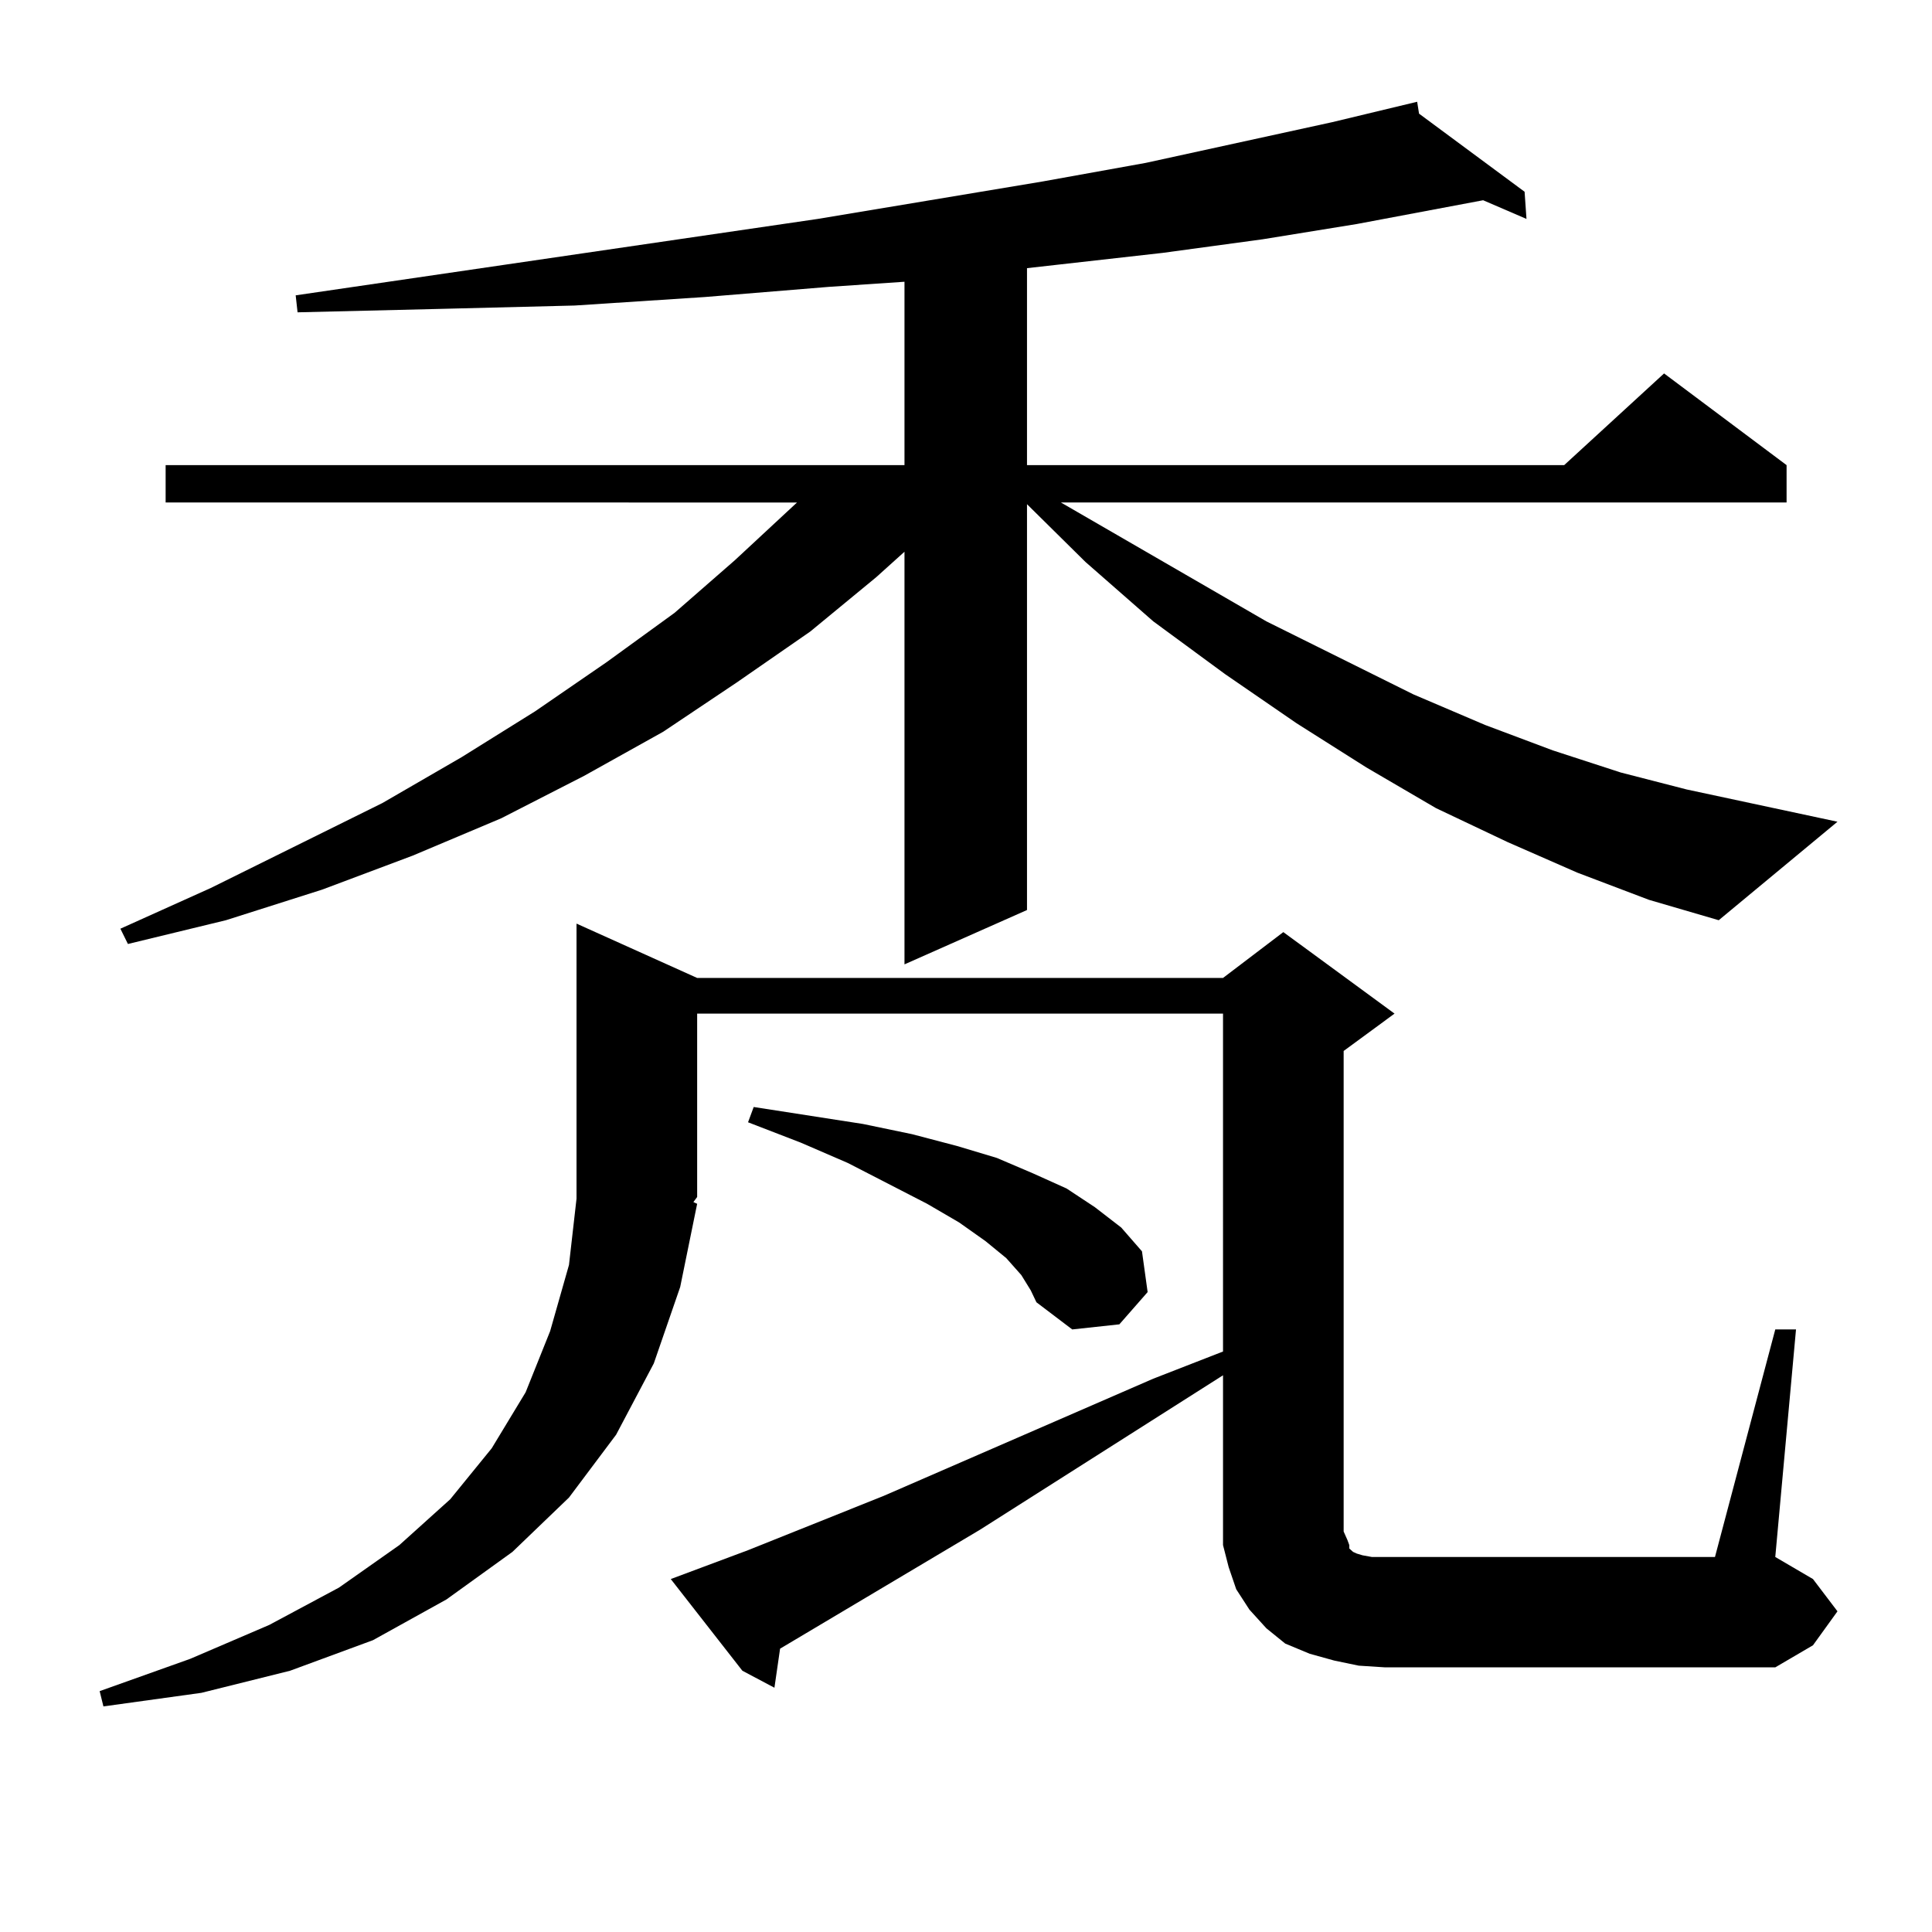
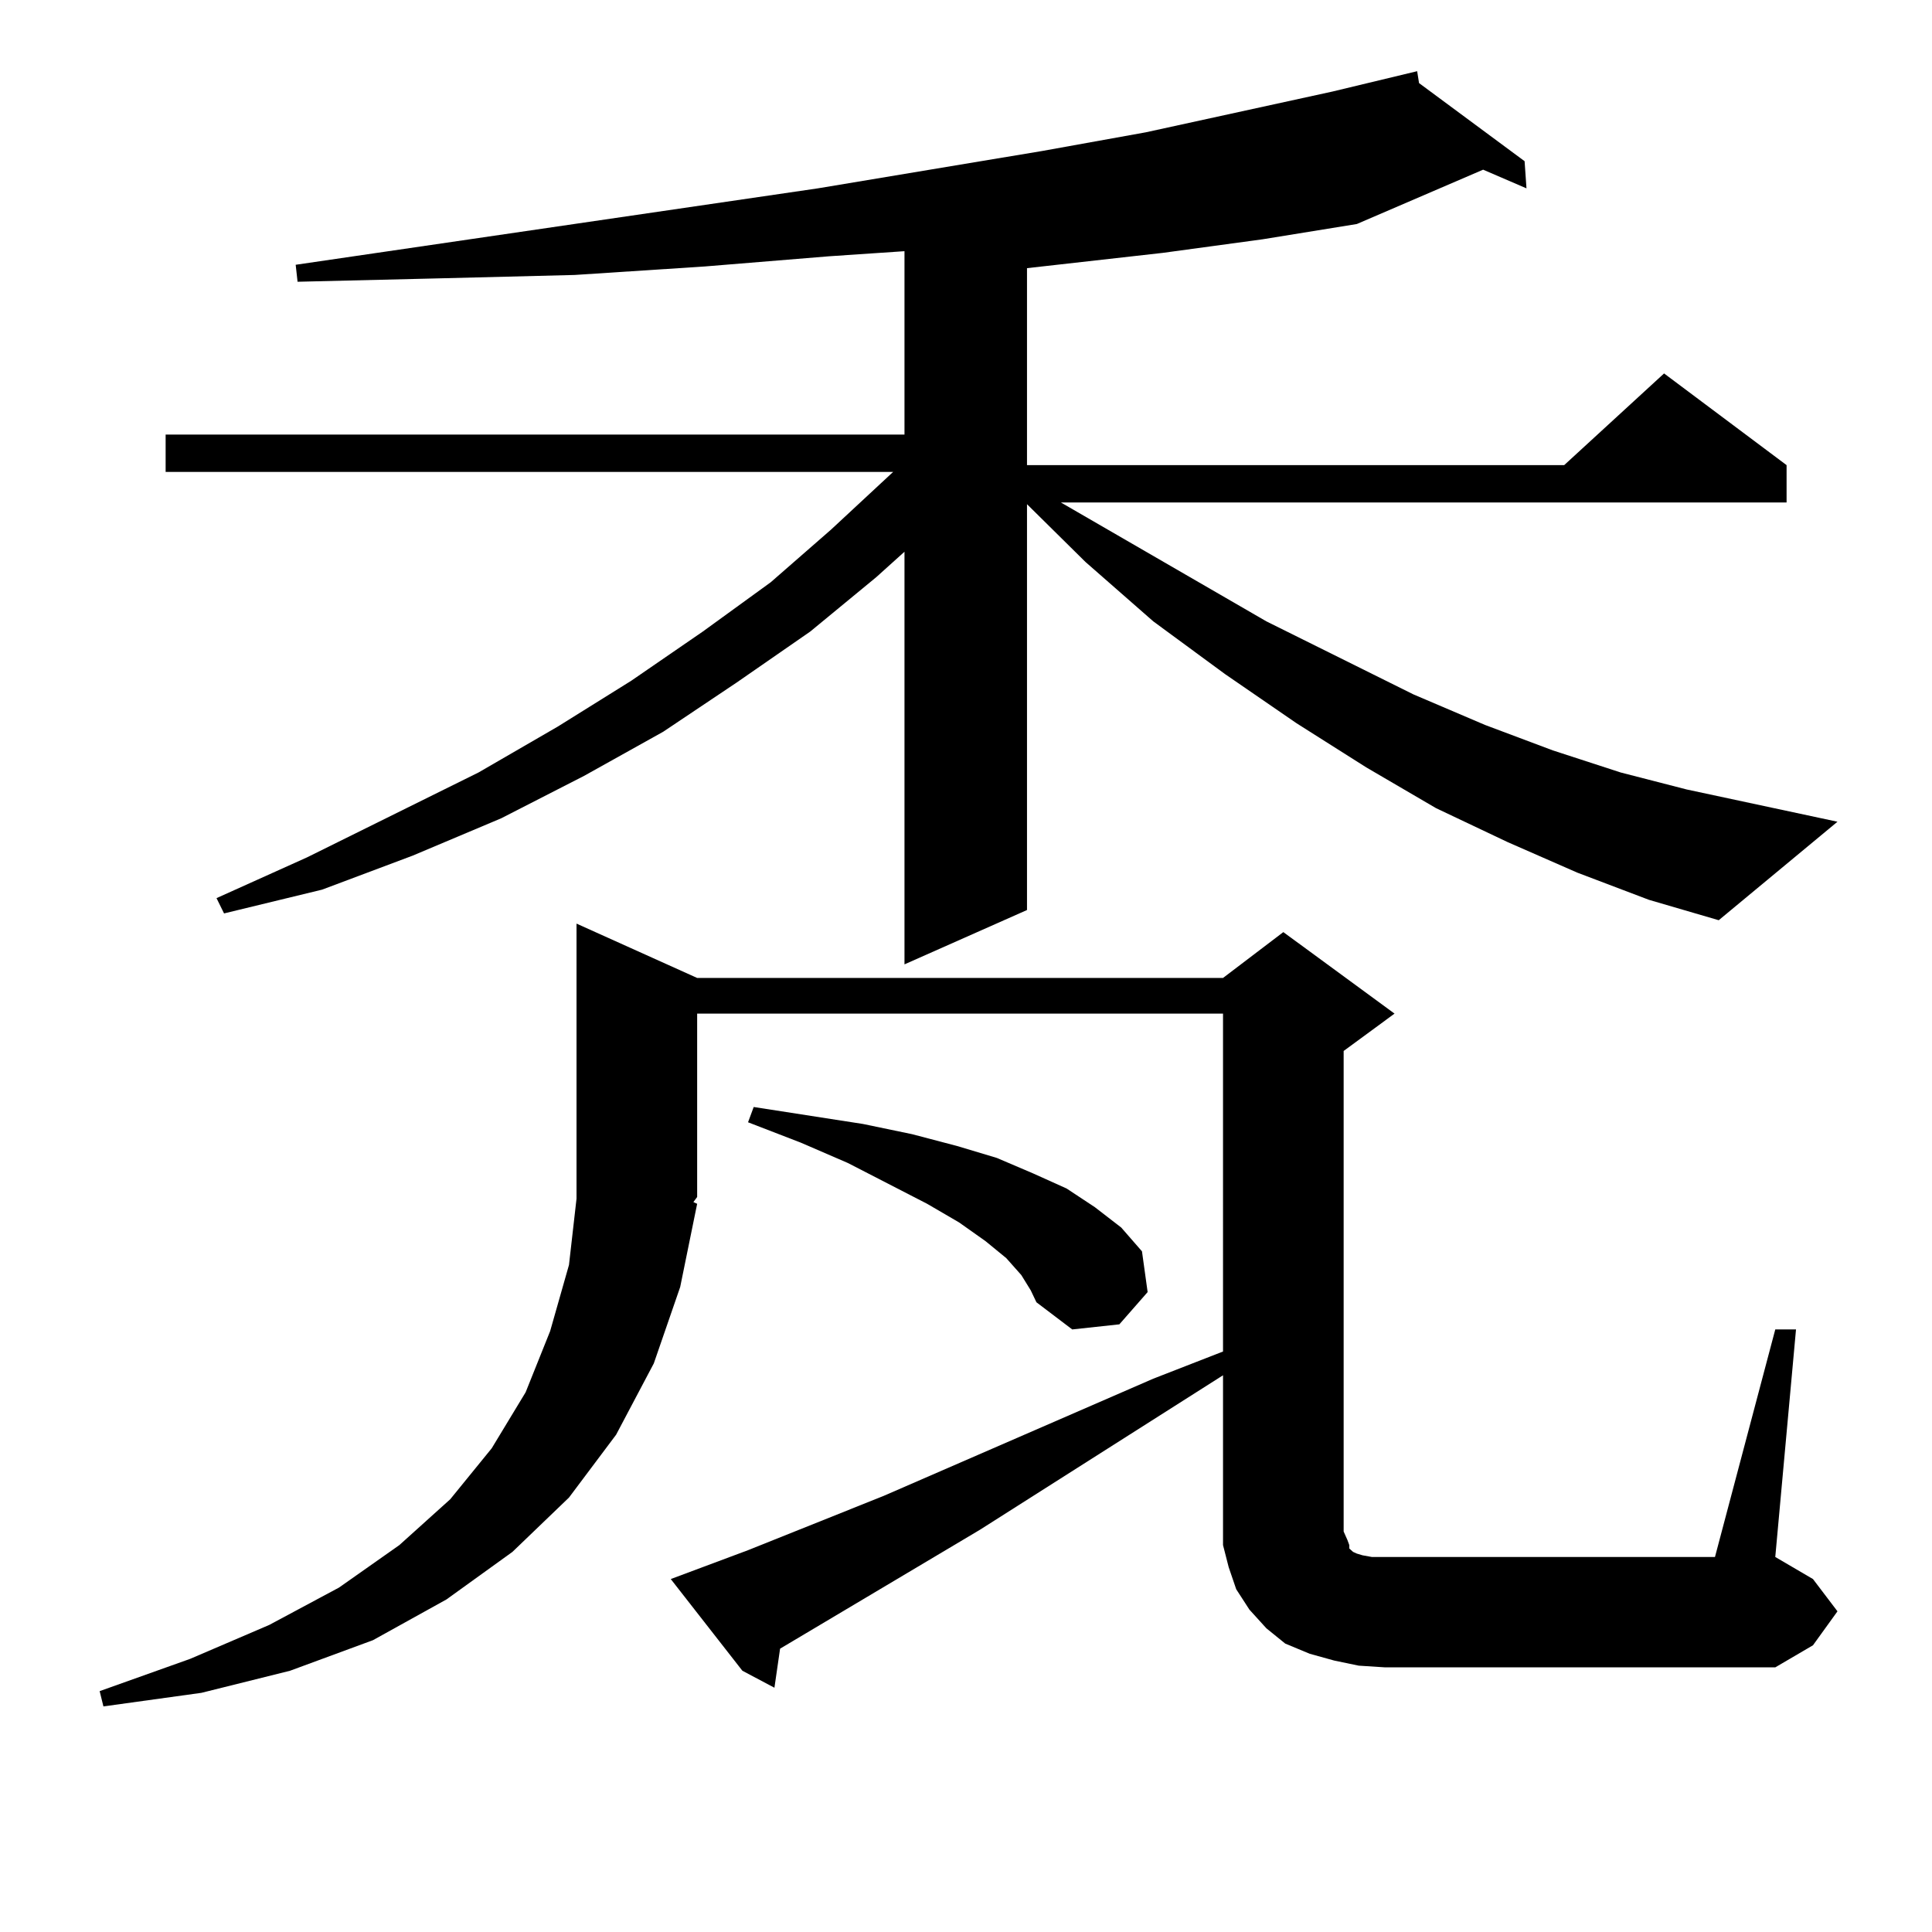
<svg xmlns="http://www.w3.org/2000/svg" version="1.1" id="图层_1" x="0px" y="0px" width="1000px" height="1000px" viewBox="0 0 1000 1000" enable-background="new 0 0 1000 1000" xml:space="preserve">
-   <path d="M918.88,688.117h10.731L918.88,805.891l19.512,11.426l12.683,16.699l-12.683,17.578L918.88,863.02H716.934l-13.658-0.879  l-12.683-2.637l-12.683-3.516l-12.683-5.273l-9.756-7.91l-8.78-9.668l-6.829-10.547l-3.902-11.426l-2.927-11.426v-12.305v-75.586  l-125.851,79.98l-103.412,61.523l-2.927,20.215l-16.585-8.789l-37.072-47.461l39.999-14.941l70.242-28.125l139.509-60.645  l36.097-14.063V524.641H360.845v94.922l-1.951,2.637l1.951,0.879l-8.78,43.066l-13.658,39.551l-19.512,36.914l-24.39,32.52  l-29.268,28.125l-34.146,24.609l-38.048,21.094l-42.926,15.82l-45.853,11.426l-50.73,7.031l-1.951-7.91l46.828-16.699l40.975-17.578  l36.097-19.336l31.219-21.973l26.341-23.73l21.463-26.367l17.561-29.004l12.683-31.641l9.756-34.277l3.902-34.277V478.059  l62.438,28.125h272.188l31.219-23.73l57.56,42.188l-26.341,19.336v248.73l1.951,4.395l0.976,2.637v1.758l0.976,0.879l0.976,0.879  l1.951,0.879l2.927,0.879l4.878,0.879h6.829h170.728L918.88,688.117z M816.443,451.691l-36.097-15.82l-37.072-17.578l-36.097-21.094  l-36.097-22.852l-37.072-25.488l-37.072-27.246l-35.121-30.762l-30.243-29.883v210.059l-63.413,28.125V285.578l-14.634,13.184  l-34.146,28.125l-38.048,26.367l-38.048,25.488l-40.975,22.852l-42.926,21.973l-45.853,19.336l-46.828,17.578l-49.755,15.82  l-50.73,12.305l-3.902-7.91l46.828-21.094l88.778-43.945l40.975-23.73l38.048-23.73l37.072-25.488l35.121-25.488l31.219-27.246  l31.219-29.004l0.976-0.879H85.729v-19.336h382.43v-94.922l-39.023,2.637l-64.389,5.273l-67.315,4.395l-70.242,1.758l-73.169,1.758  l-0.976-8.789l270.237-39.551l116.095-19.336l53.657-9.668l96.583-21.094l43.901-10.547l0.976,6.152l54.633,40.43l0.976,14.063  l-22.438-9.668L702.3,115.949l-48.779,7.91l-51.706,7.031l-54.633,6.152l-15.609,1.758v101.953h278.042l51.706-47.461l63.413,47.461  v19.336H549.133l106.339,61.523l76.096,37.793l37.072,15.82l35.121,13.184l35.121,11.426l34.146,8.789l78.047,16.699l-61.462,50.977  l-36.097-10.547L816.443,451.691z M528.646,659.992l-7.805-8.789l-10.731-8.789l-13.658-9.668l-16.585-9.668l-40.975-21.094  l-24.39-10.547l-27.316-10.547l2.927-7.91l56.584,8.789l25.365,5.273l23.414,6.152l20.487,6.152l18.536,7.91l17.561,7.91  l14.634,9.668l13.658,10.547l10.731,12.305l2.927,21.094l-14.634,16.699l-24.39,2.637l-18.536-14.063l-2.927-6.152L528.646,659.992z  " />
+   <path d="M918.88,688.117h10.731L918.88,805.891l19.512,11.426l12.683,16.699l-12.683,17.578L918.88,863.02H716.934l-13.658-0.879  l-12.683-2.637l-12.683-3.516l-12.683-5.273l-9.756-7.91l-8.78-9.668l-6.829-10.547l-3.902-11.426l-2.927-11.426v-12.305v-75.586  l-125.851,79.98l-103.412,61.523l-2.927,20.215l-16.585-8.789l-37.072-47.461l39.999-14.941l70.242-28.125l139.509-60.645  l36.097-14.063V524.641H360.845v94.922l-1.951,2.637l1.951,0.879l-8.78,43.066l-13.658,39.551l-19.512,36.914l-24.39,32.52  l-29.268,28.125l-34.146,24.609l-38.048,21.094l-42.926,15.82l-45.853,11.426l-50.73,7.031l-1.951-7.91l46.828-16.699l40.975-17.578  l36.097-19.336l31.219-21.973l26.341-23.73l21.463-26.367l17.561-29.004l12.683-31.641l9.756-34.277l3.902-34.277V478.059  l62.438,28.125h272.188l31.219-23.73l57.56,42.188l-26.341,19.336v248.73l1.951,4.395l0.976,2.637v1.758l0.976,0.879l0.976,0.879  l1.951,0.879l2.927,0.879l4.878,0.879h6.829h170.728L918.88,688.117z M816.443,451.691l-36.097-15.82l-37.072-17.578l-36.097-21.094  l-36.097-22.852l-37.072-25.488l-37.072-27.246l-35.121-30.762l-30.243-29.883v210.059l-63.413,28.125V285.578l-14.634,13.184  l-34.146,28.125l-38.048,26.367l-38.048,25.488l-40.975,22.852l-42.926,21.973l-45.853,19.336l-46.828,17.578l-50.73,12.305l-3.902-7.91l46.828-21.094l88.778-43.945l40.975-23.73l38.048-23.73l37.072-25.488l35.121-25.488l31.219-27.246  l31.219-29.004l0.976-0.879H85.729v-19.336h382.43v-94.922l-39.023,2.637l-64.389,5.273l-67.315,4.395l-70.242,1.758l-73.169,1.758  l-0.976-8.789l270.237-39.551l116.095-19.336l53.657-9.668l96.583-21.094l43.901-10.547l0.976,6.152l54.633,40.43l0.976,14.063  l-22.438-9.668L702.3,115.949l-48.779,7.91l-51.706,7.031l-54.633,6.152l-15.609,1.758v101.953h278.042l51.706-47.461l63.413,47.461  v19.336H549.133l106.339,61.523l76.096,37.793l37.072,15.82l35.121,13.184l35.121,11.426l34.146,8.789l78.047,16.699l-61.462,50.977  l-36.097-10.547L816.443,451.691z M528.646,659.992l-7.805-8.789l-10.731-8.789l-13.658-9.668l-16.585-9.668l-40.975-21.094  l-24.39-10.547l-27.316-10.547l2.927-7.91l56.584,8.789l25.365,5.273l23.414,6.152l20.487,6.152l18.536,7.91l17.561,7.91  l14.634,9.668l13.658,10.547l10.731,12.305l2.927,21.094l-14.634,16.699l-24.39,2.637l-18.536-14.063l-2.927-6.152L528.646,659.992z  " />
</svg>